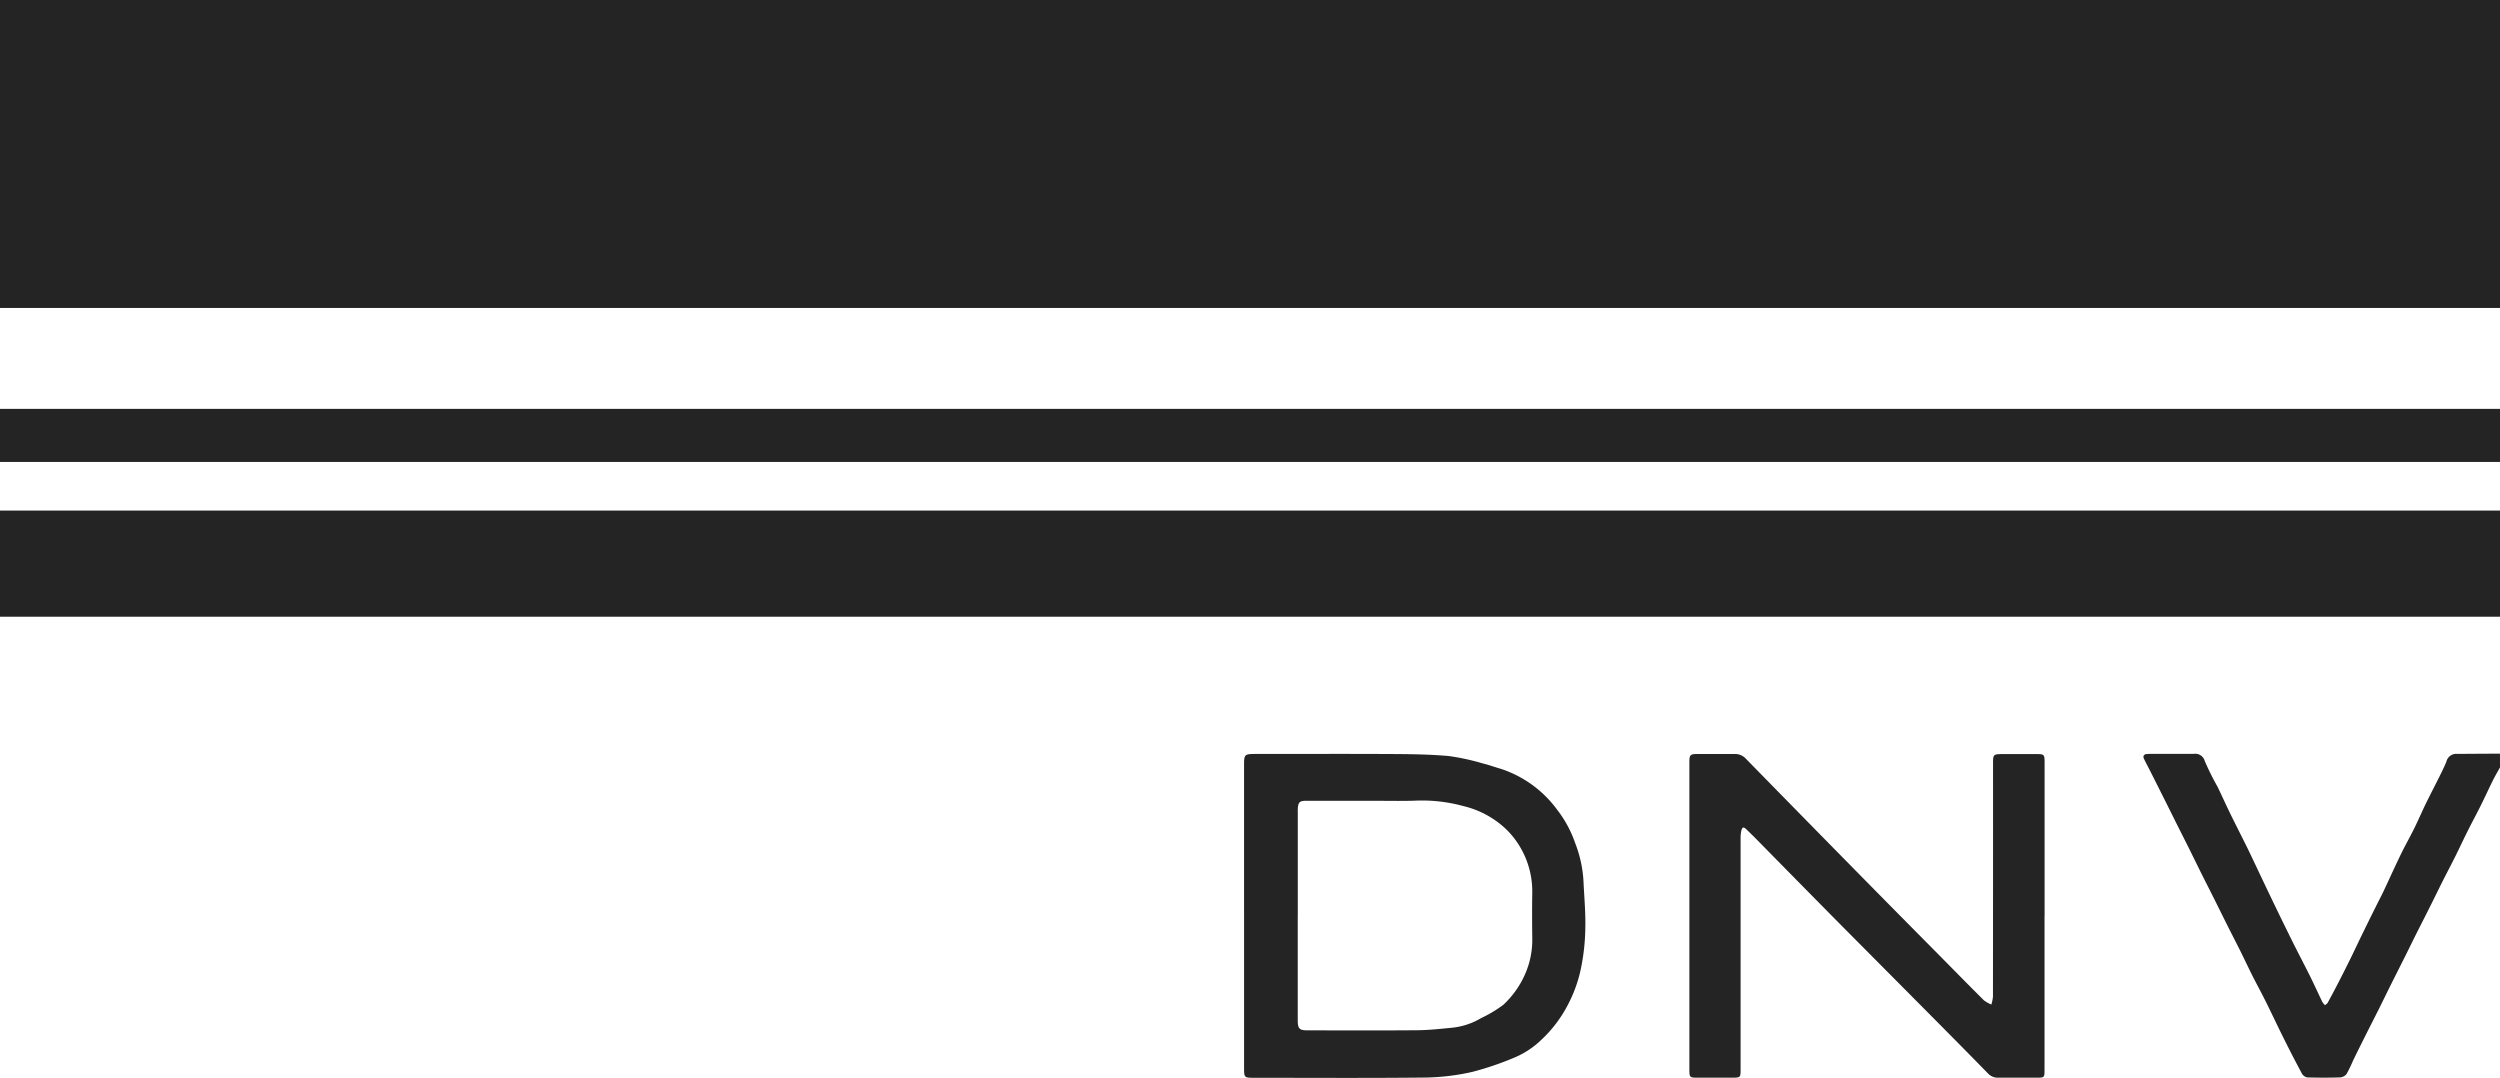
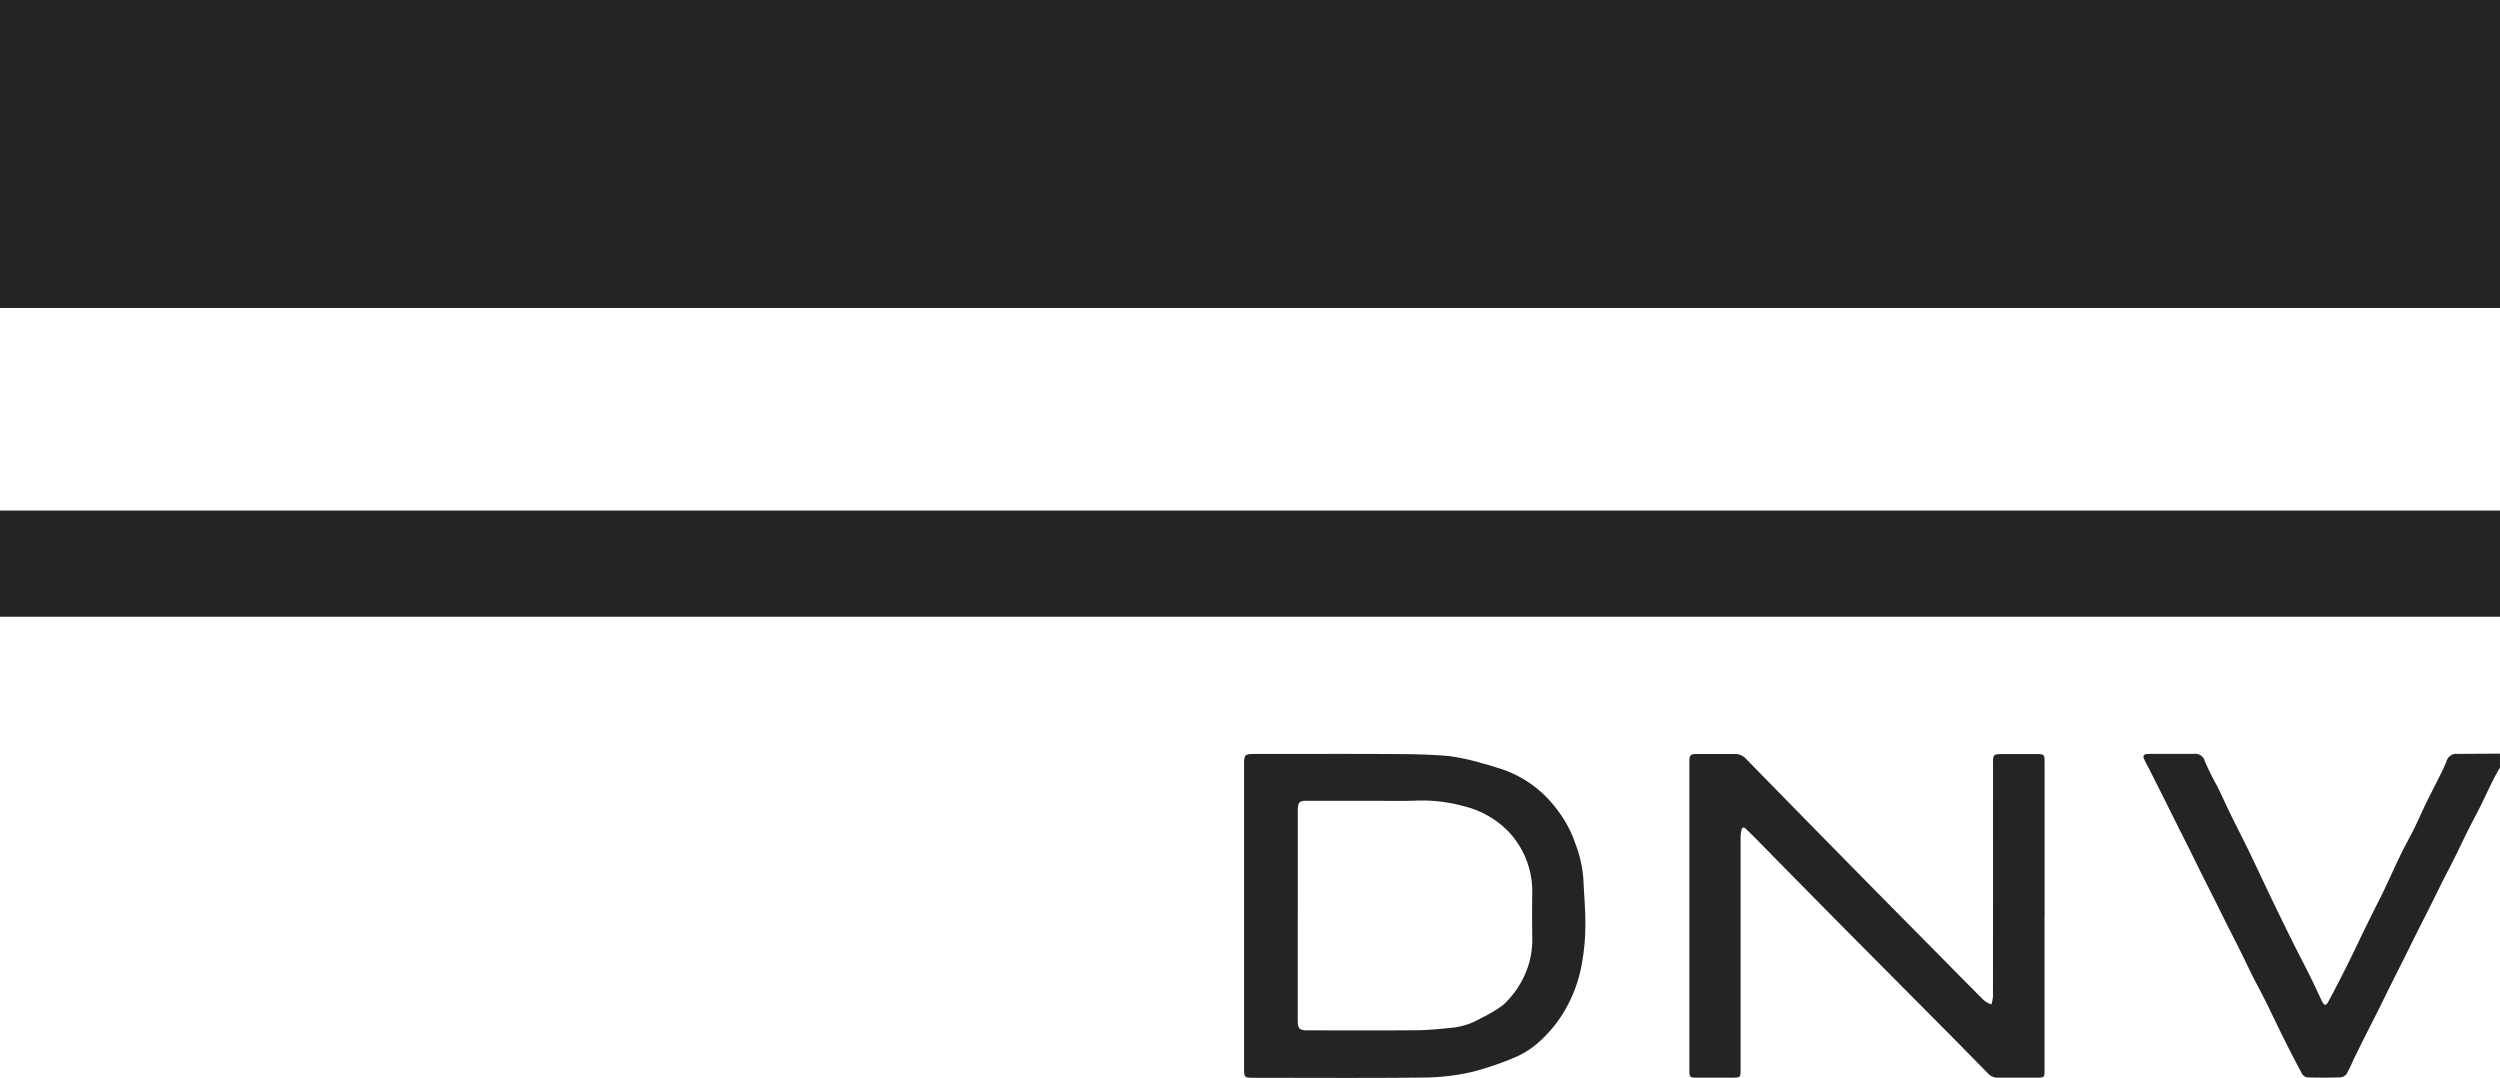
<svg xmlns="http://www.w3.org/2000/svg" width="183.102" height="78.938" viewBox="0 0 183.102 78.938">
  <defs>
    <clipPath id="a">
      <rect width="183.102" height="78.938" fill="#242424" />
    </clipPath>
  </defs>
  <g transform="translate(0)">
    <g transform="translate(0)" clip-path="url(#a)">
      <path d="M340.557,111.566c-.165.3-.341.6-.494.9-.307.619-.594,1.247-.9,1.864s-.649,1.246-.963,1.874-.6,1.245-.907,1.863-.643,1.249-.959,1.877c-.3.6-.59,1.2-.888,1.792-.33.66-.666,1.317-1,1.976-.3.6-.589,1.2-.887,1.791-.335.67-.674,1.338-1.009,2.008-.293.586-.577,1.176-.87,1.762-.335.669-.678,1.336-1.013,2.005q-.44.877-.871,1.759a9.647,9.647,0,0,1-.482.993.66.66,0,0,1-.475.242q-1.2.036-2.407,0a.573.573,0,0,1-.385-.283q-.709-1.321-1.375-2.666c-.436-.873-.848-1.758-1.283-2.632-.307-.618-.641-1.223-.952-1.84s-.592-1.221-.894-1.829c-.313-.629-.637-1.252-.952-1.88s-.614-1.238-.923-1.855c-.325-.649-.656-1.3-.98-1.945-.3-.607-.6-1.218-.9-1.825-.319-.639-.643-1.275-.963-1.914-.3-.607-.605-1.216-.909-1.823q-.488-.974-.979-1.946c-.15-.3-.311-.59-.453-.892-.108-.23.012-.347.236-.357.323-.014.647-.01.97-.01q1.222,0,2.444,0a.719.719,0,0,1,.8.528,19.475,19.475,0,0,0,.933,1.877c.3.619.583,1.249.884,1.87.311.641.635,1.276.953,1.914.159.32.322.638.476.96.553,1.159,1.1,2.323,1.655,3.48q.741,1.541,1.5,3.074c.438.882.9,1.753,1.337,2.635.3.606.578,1.224.873,1.833a1.3,1.3,0,0,0,.195.236c.069-.06.162-.107.2-.183q.4-.734.784-1.479.5-.968.978-1.944c.3-.62.593-1.247.9-1.868.317-.652.64-1.3.963-1.948.153-.309.317-.613.464-.925.425-.9.833-1.811,1.269-2.708.305-.63.654-1.238.964-1.865s.586-1.274.892-1.9.634-1.251.946-1.879c.185-.373.373-.746.53-1.131a.74.74,0,0,1,.8-.574c1.041-.008,2.083-.013,3.125-.019Z" transform="translate(-157.455 -55.362)" fill="#242424" />
      <path d="M182.5,122.46v-11.1c0-.706.053-.763.782-.763,3.366,0,6.732-.013,10.1.005,1.375.007,2.756.026,4.125.148a17.179,17.179,0,0,1,2.506.548c.44.107.867.266,1.3.39a8.33,8.33,0,0,1,4.123,3,8.428,8.428,0,0,1,1.316,2.441,8.993,8.993,0,0,1,.606,2.747c.051,1.156.164,2.315.136,3.469a15.646,15.646,0,0,1-.341,3.057,10.18,10.18,0,0,1-.958,2.608,9.41,9.41,0,0,1-1.891,2.493,6.413,6.413,0,0,1-2.013,1.335,22.366,22.366,0,0,1-3.069,1.043,16.593,16.593,0,0,1-3.41.415c-4.18.047-8.361.019-12.541.018-.77,0-.77,0-.77-.779V122.46m3.931-.032q0,3.827,0,7.653c0,.647.112.759.744.759,2.659,0,5.318.015,7.977-.008.857-.007,1.714-.1,2.57-.183a5.156,5.156,0,0,0,2.126-.7,9.369,9.369,0,0,0,1.643-.983,6.757,6.757,0,0,0,1.6-2.265,6.222,6.222,0,0,0,.516-2.656c-.014-1.1-.017-2.2,0-3.306a6.381,6.381,0,0,0-1.791-4.509,6.816,6.816,0,0,0-3.229-1.81,11.475,11.475,0,0,0-3.624-.4c-1.017.03-2.036.006-3.054.006q-2.426,0-4.851,0c-.5,0-.6.109-.623.611-.005.132,0,.264,0,.4v7.4" transform="translate(-91.384 -55.376)" fill="#242424" />
      <path d="M273.837,122.474V133.72c0,.58-.007.587-.578.587h-2.8a.967.967,0,0,1-.761-.306c-1.726-1.769-3.47-3.522-5.211-5.277q-2.781-2.8-5.564-5.6-3.144-3.181-6.277-6.372c-.21-.213-.427-.418-.64-.628s-.315-.178-.379.109a2.787,2.787,0,0,0-.05.606q0,8.426,0,16.851c0,.606-.005.615-.625.618-.838,0-1.677,0-2.515,0-.588,0-.612-.023-.612-.6q0-8.552,0-17.1,0-2.713,0-5.426c0-.513.066-.58.582-.581.91,0,1.821,0,2.731,0a1.071,1.071,0,0,1,.827.348q4.03,4.122,8.072,8.23,2.99,3.037,5.99,6.063c1.122,1.135,2.238,2.276,3.37,3.4a2.359,2.359,0,0,0,.545.308,2.87,2.87,0,0,0,.118-.575q.01-8.534.006-17.067c0-.681.024-.7.711-.7q1.258,0,2.516,0c.5,0,.548.045.549.562q0,5.659,0,11.318" transform="translate(-124.094 -55.378)" fill="#242424" />
      <rect width="183.102" height="22.555" fill="#242424" />
-       <rect width="183.102" height="3.887" transform="translate(0 29.946)" fill="#242424" />
      <rect width="183.102" height="7.775" transform="translate(0 37.394)" fill="#242424" />
    </g>
  </g>
</svg>